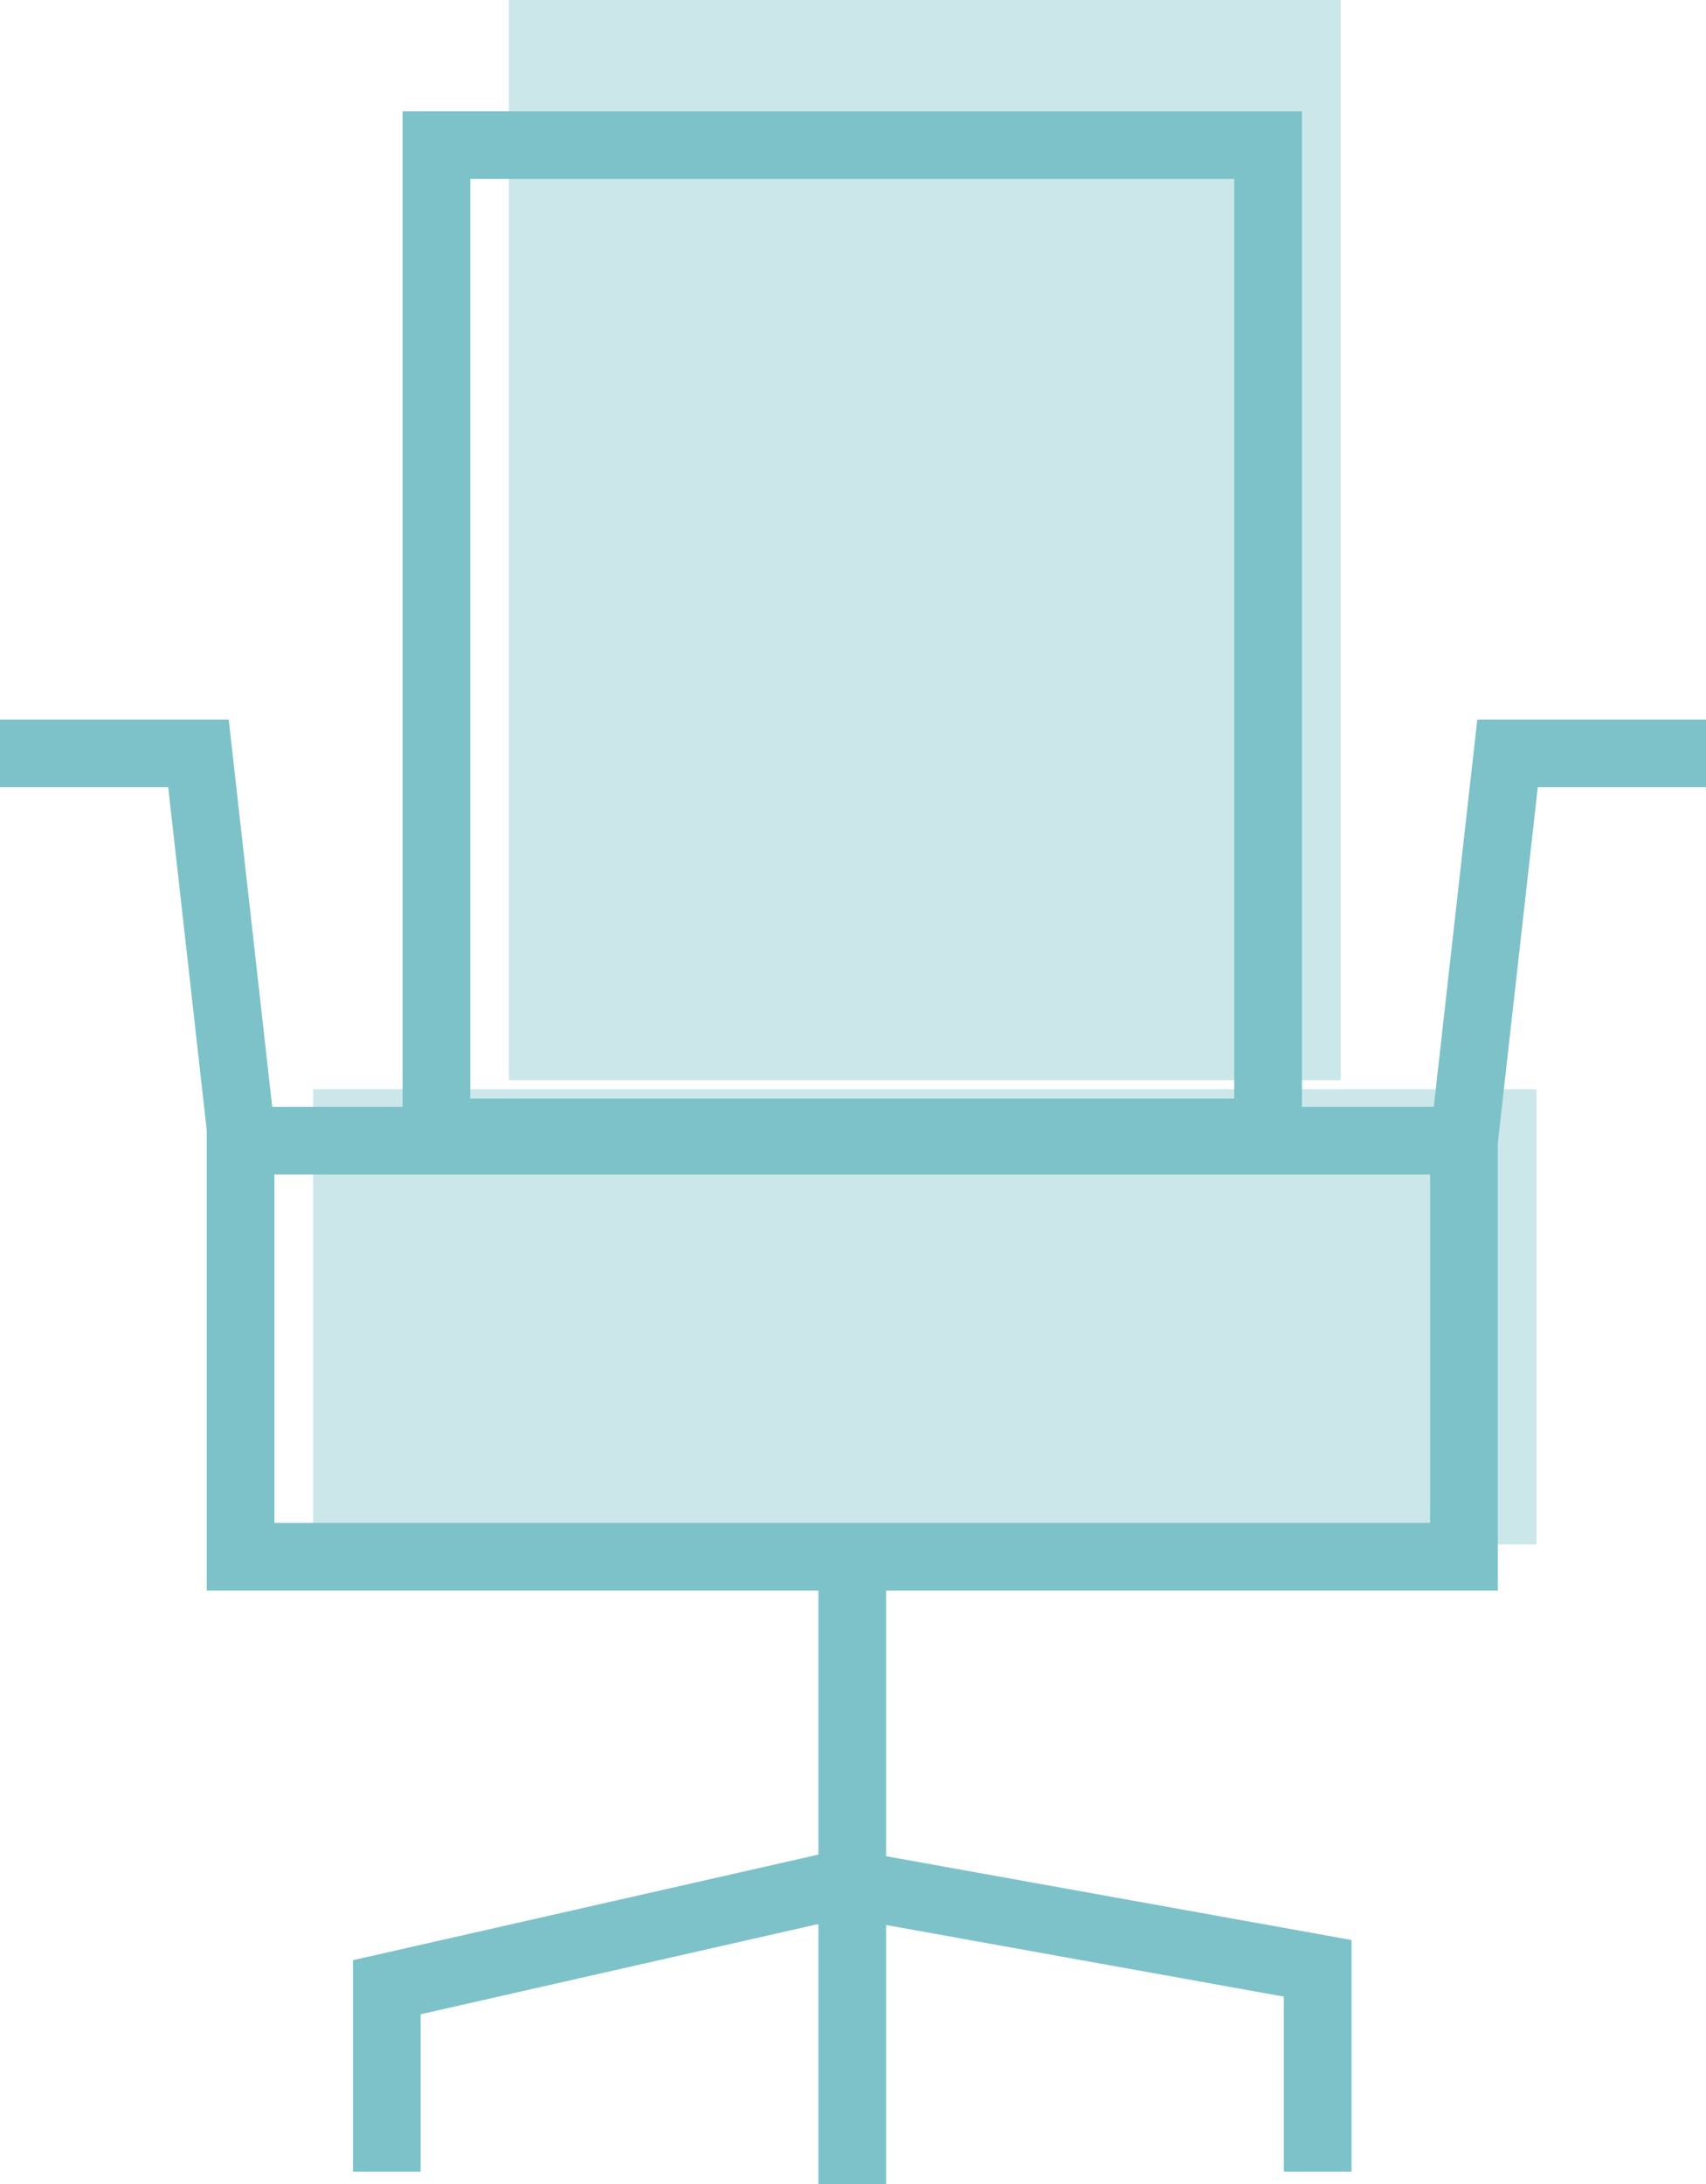
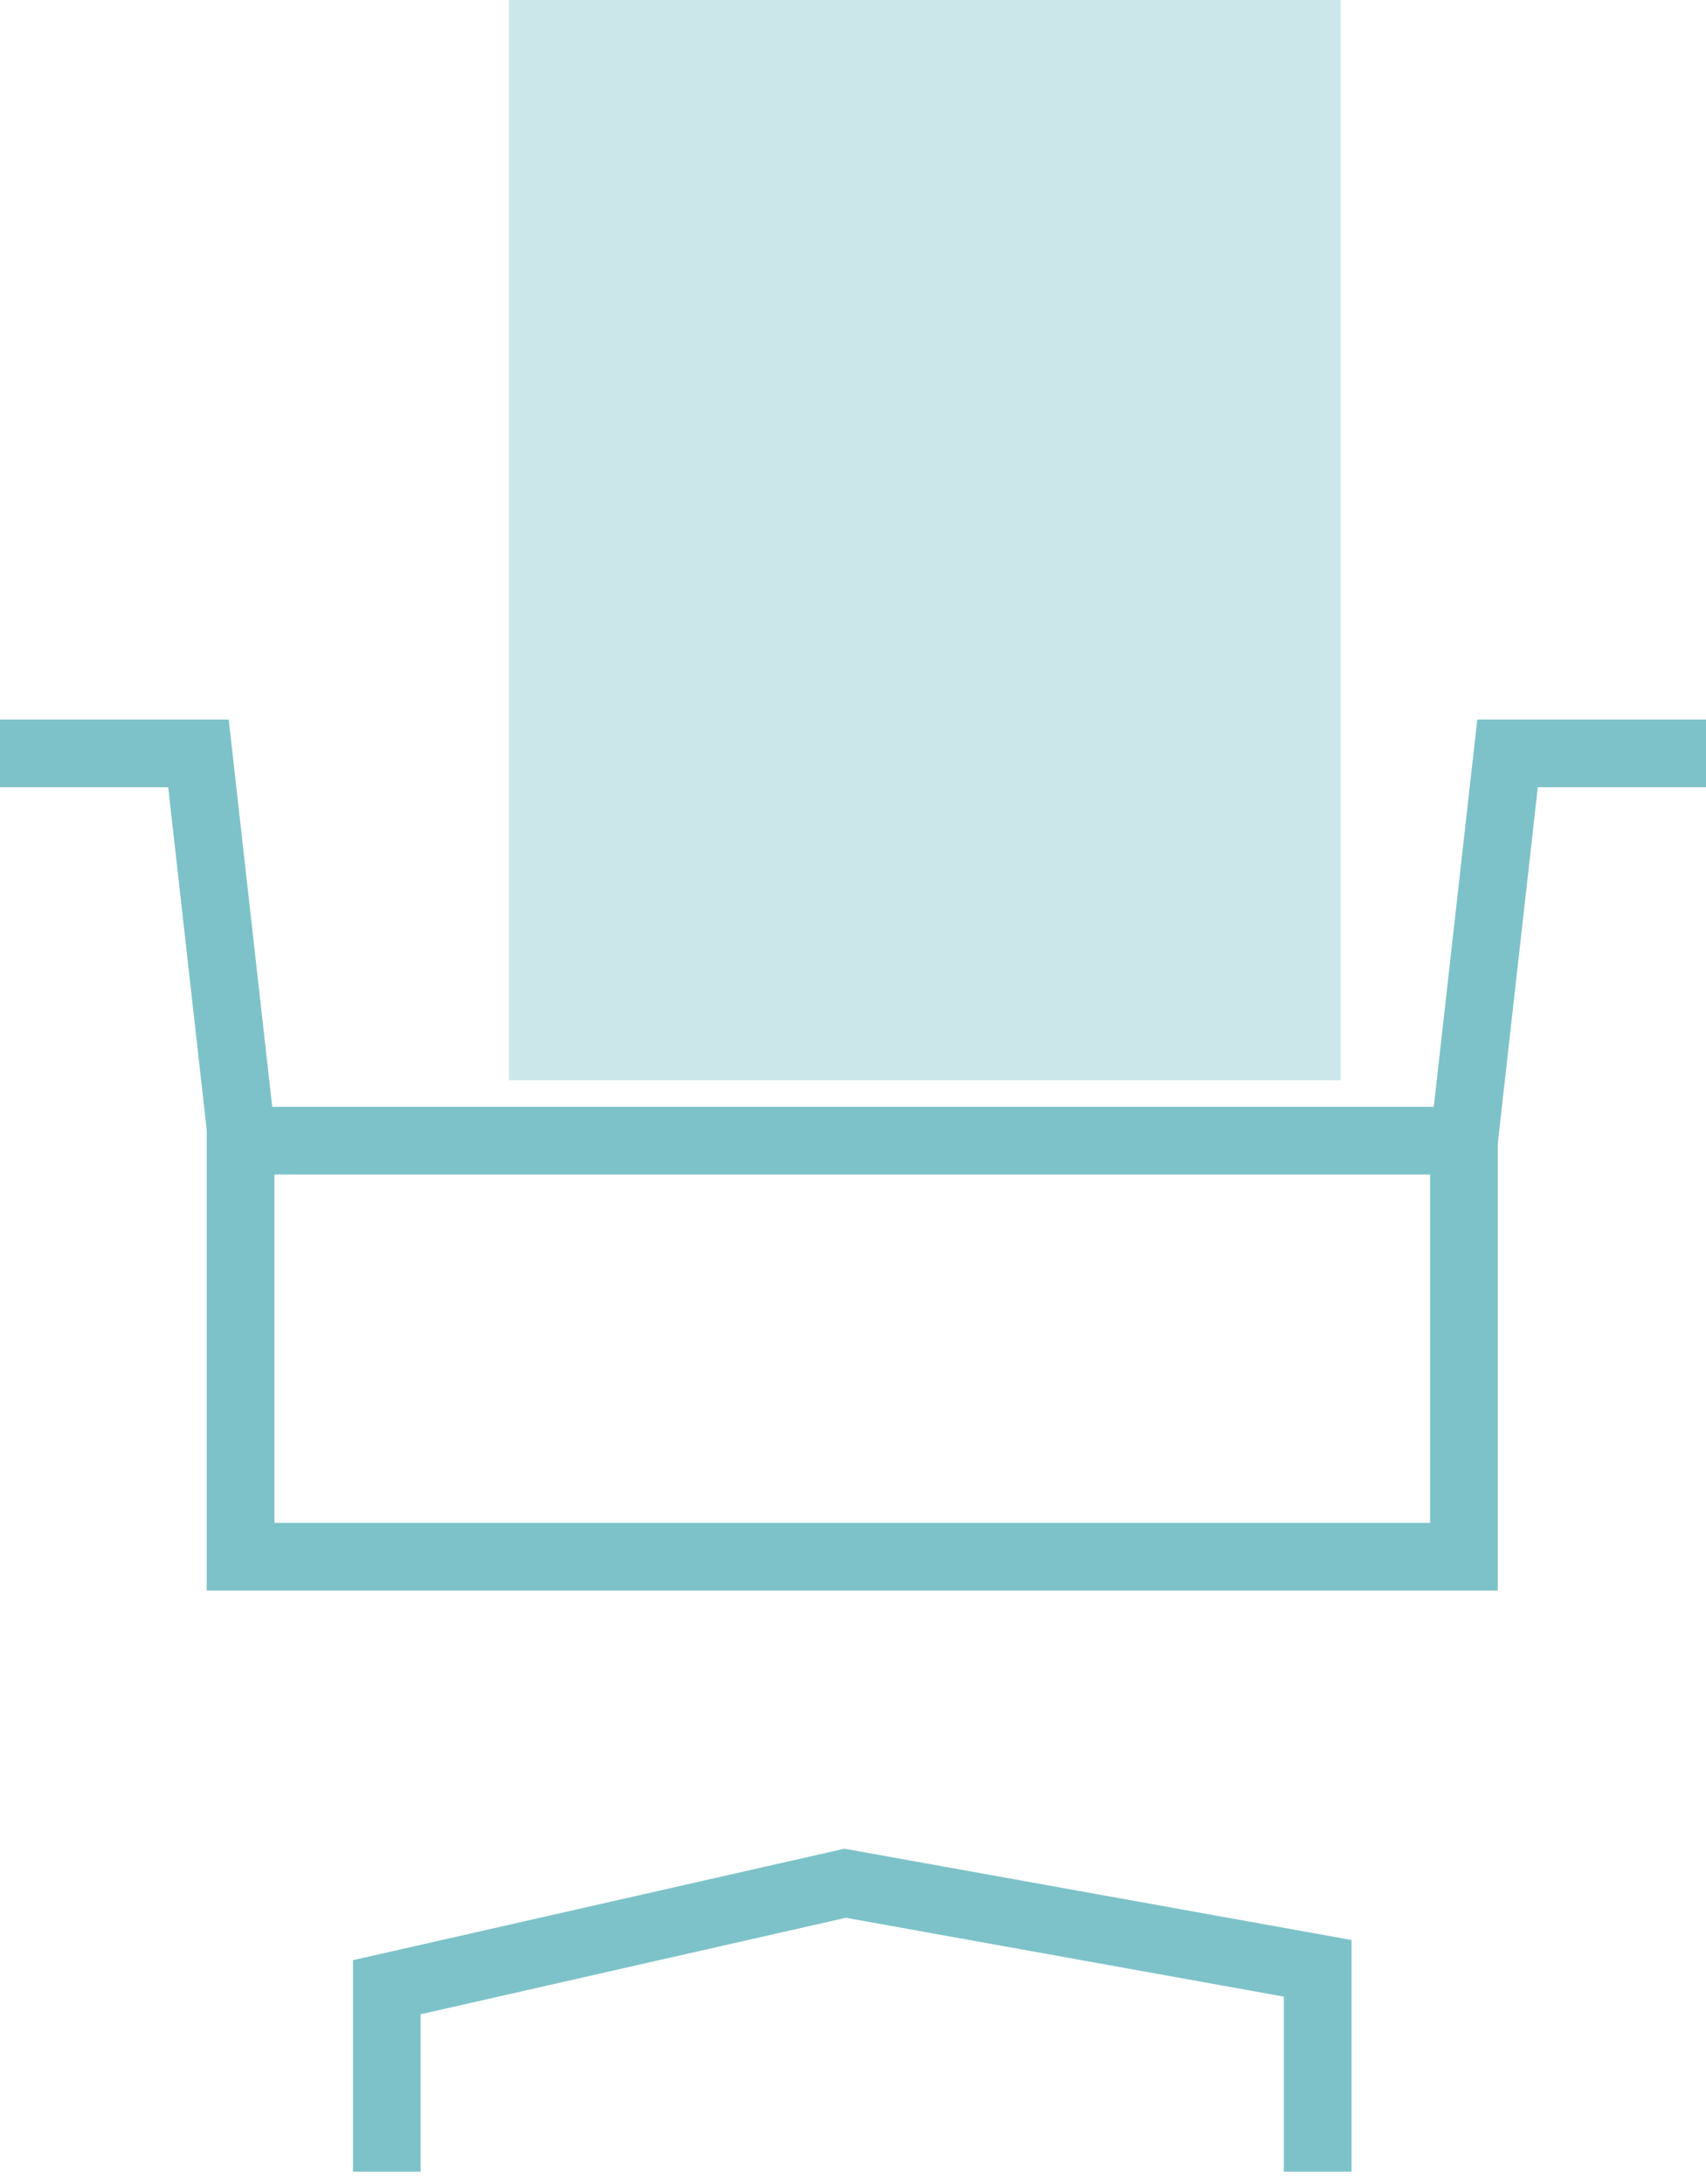
<svg xmlns="http://www.w3.org/2000/svg" id="b" viewBox="0 0 352.87 451.57">
  <g id="c">
    <rect x="105.27" width="172.02" height="223.33" fill="#cbe7ea" />
-     <rect x="144.23" y="145.73" width="94.1" height="253.04" transform="translate(463.53 80.97) rotate(90)" fill="#cbe7ea" />
-     <rect x="90.27" y="30" width="172.02" height="204.13" fill="none" stroke="#7dc2c9" stroke-miterlimit="10" stroke-width="14" />
    <rect x="133.27" y="152.32" width="86.01" height="253.04" transform="translate(455.12 102.56) rotate(90)" fill="none" stroke="#7dc2c9" stroke-miterlimit="10" stroke-width="14" />
-     <line x1="176.28" y1="321.91" x2="176.28" y2="451.57" fill="none" stroke="#7dc2c9" stroke-miterlimit="10" stroke-width="14" />
    <polyline points="80.01 448.97 80.01 410.85 174.81 389.35 272.55 406.94 272.55 448.97" fill="none" stroke="#7dc2c9" stroke-miterlimit="10" stroke-width="14" />
    <polyline points="0 155.76 41.05 155.76 50.05 235.84" fill="none" stroke="#7dc2c9" stroke-miterlimit="10" stroke-width="14" />
    <polyline points="352.87 155.76 311.82 155.76 302.82 235.84" fill="none" stroke="#7dc2c9" stroke-miterlimit="10" stroke-width="14" />
  </g>
</svg>